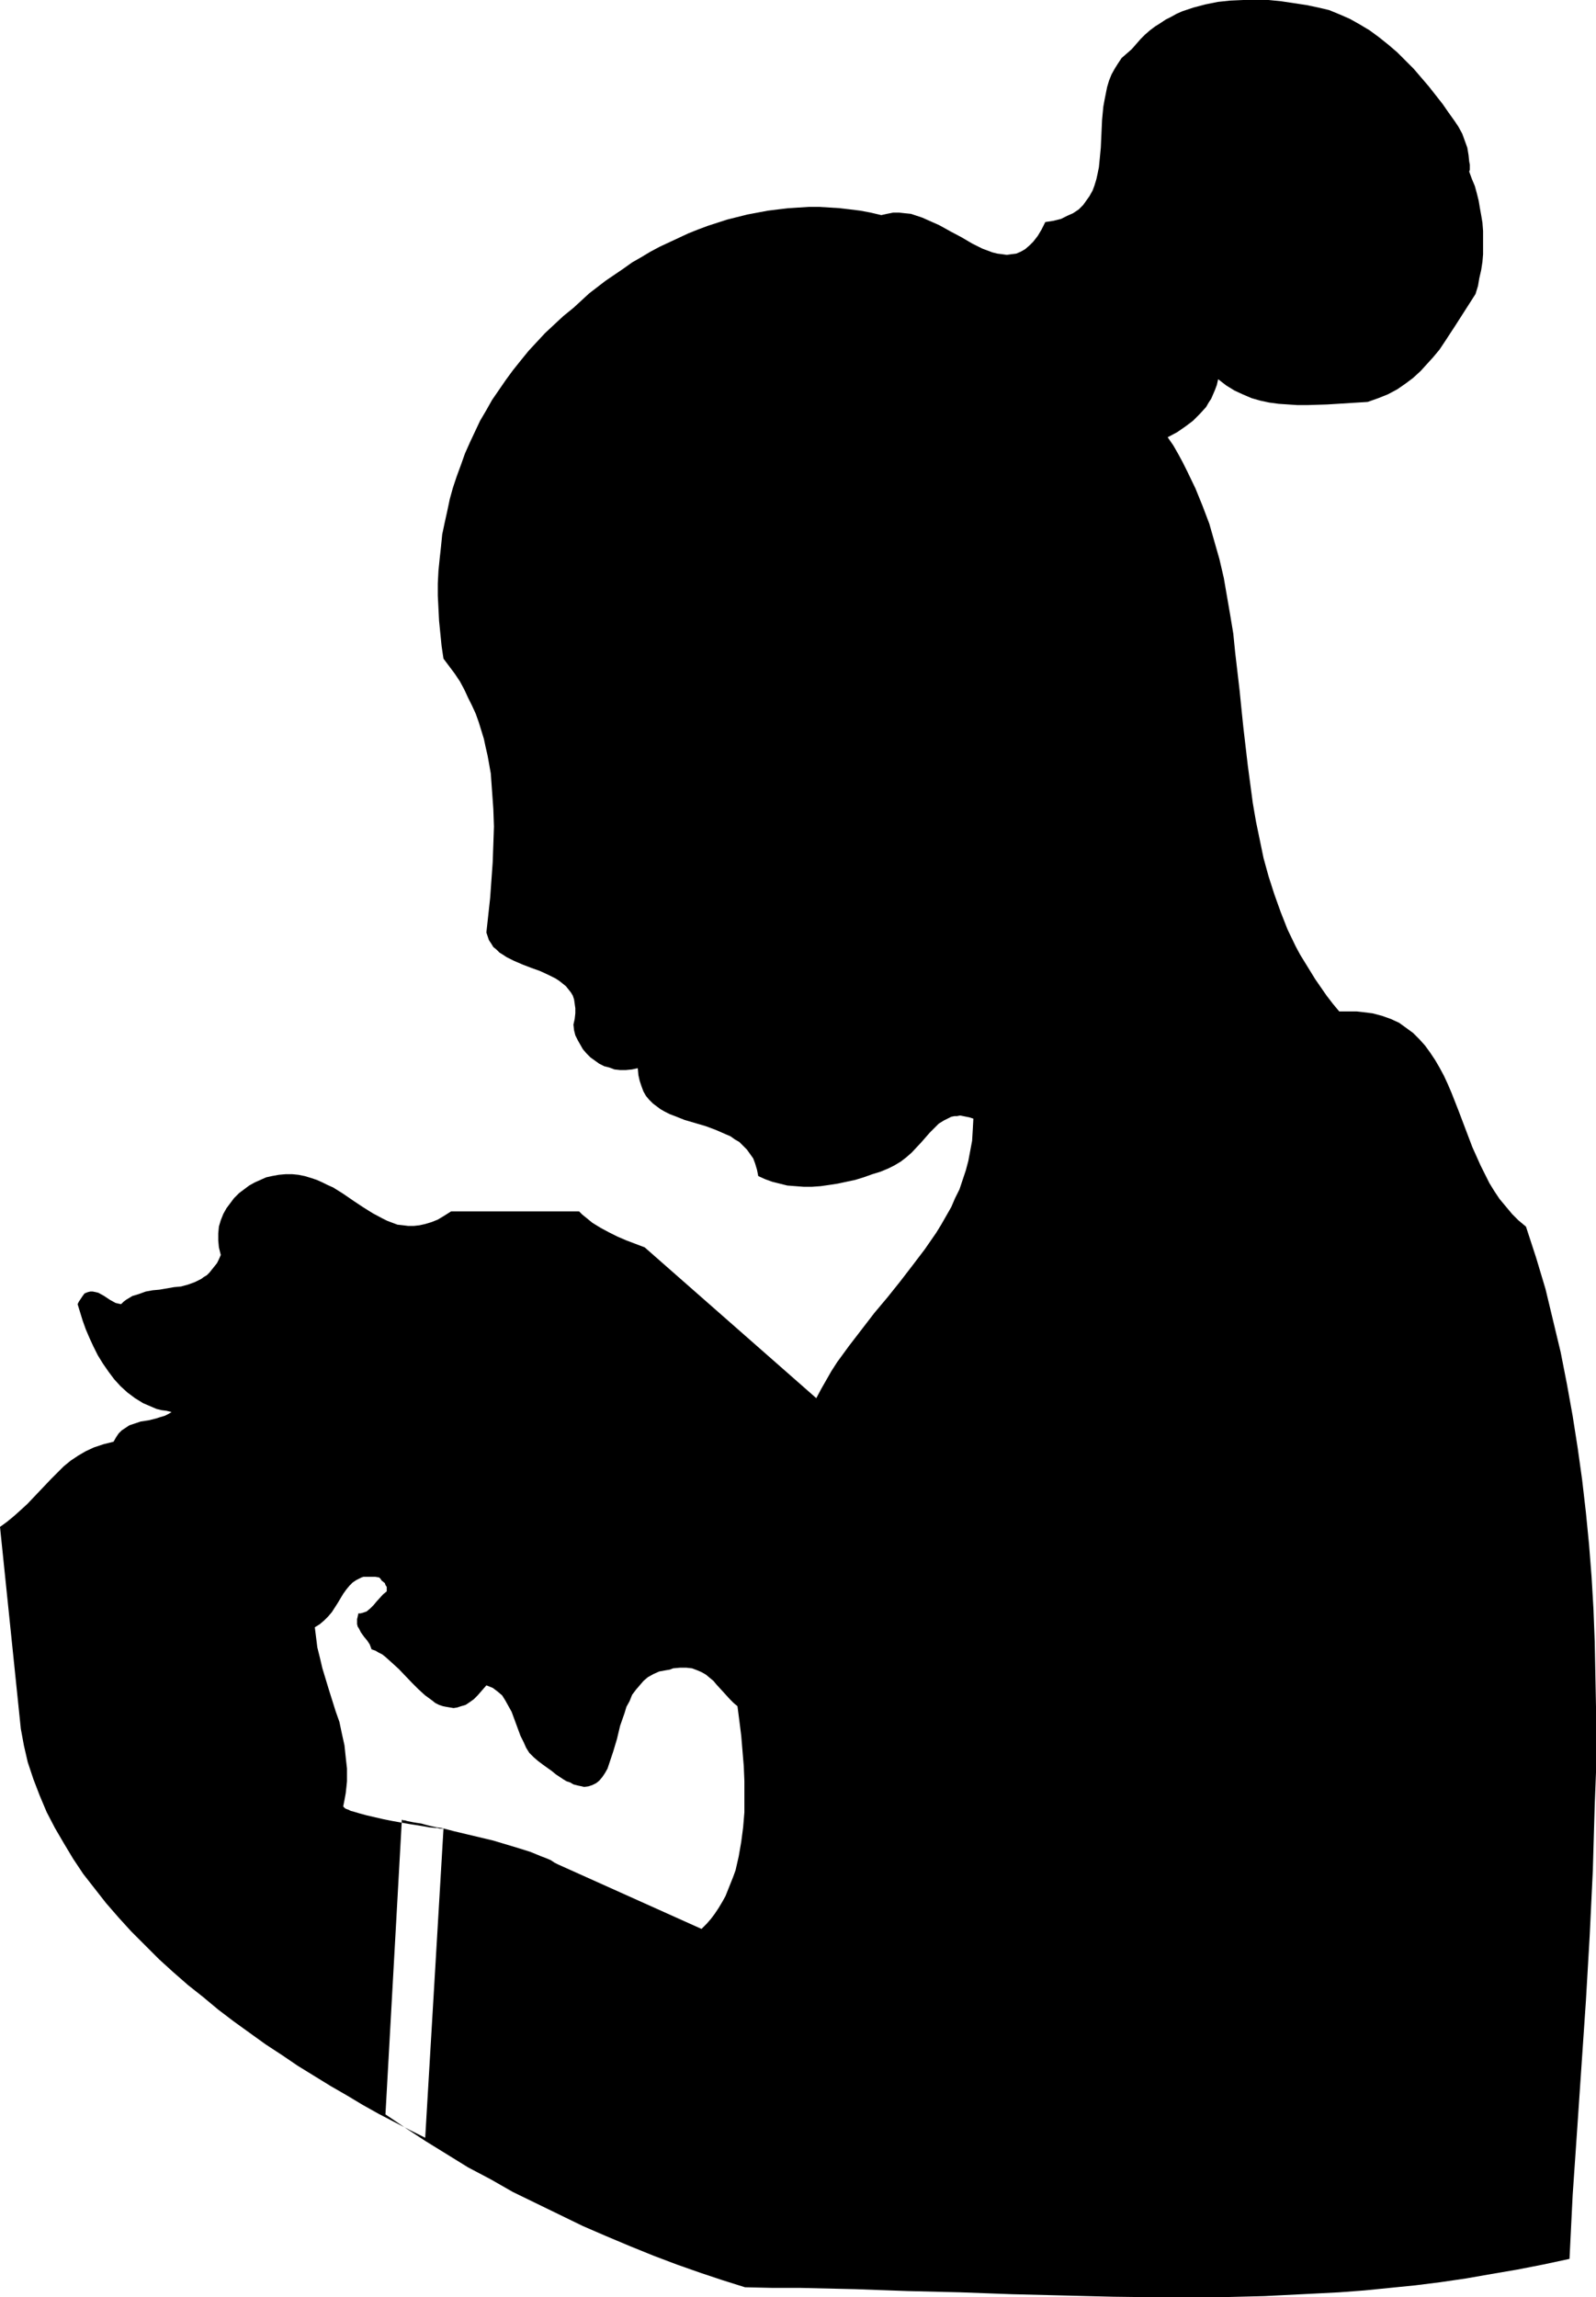
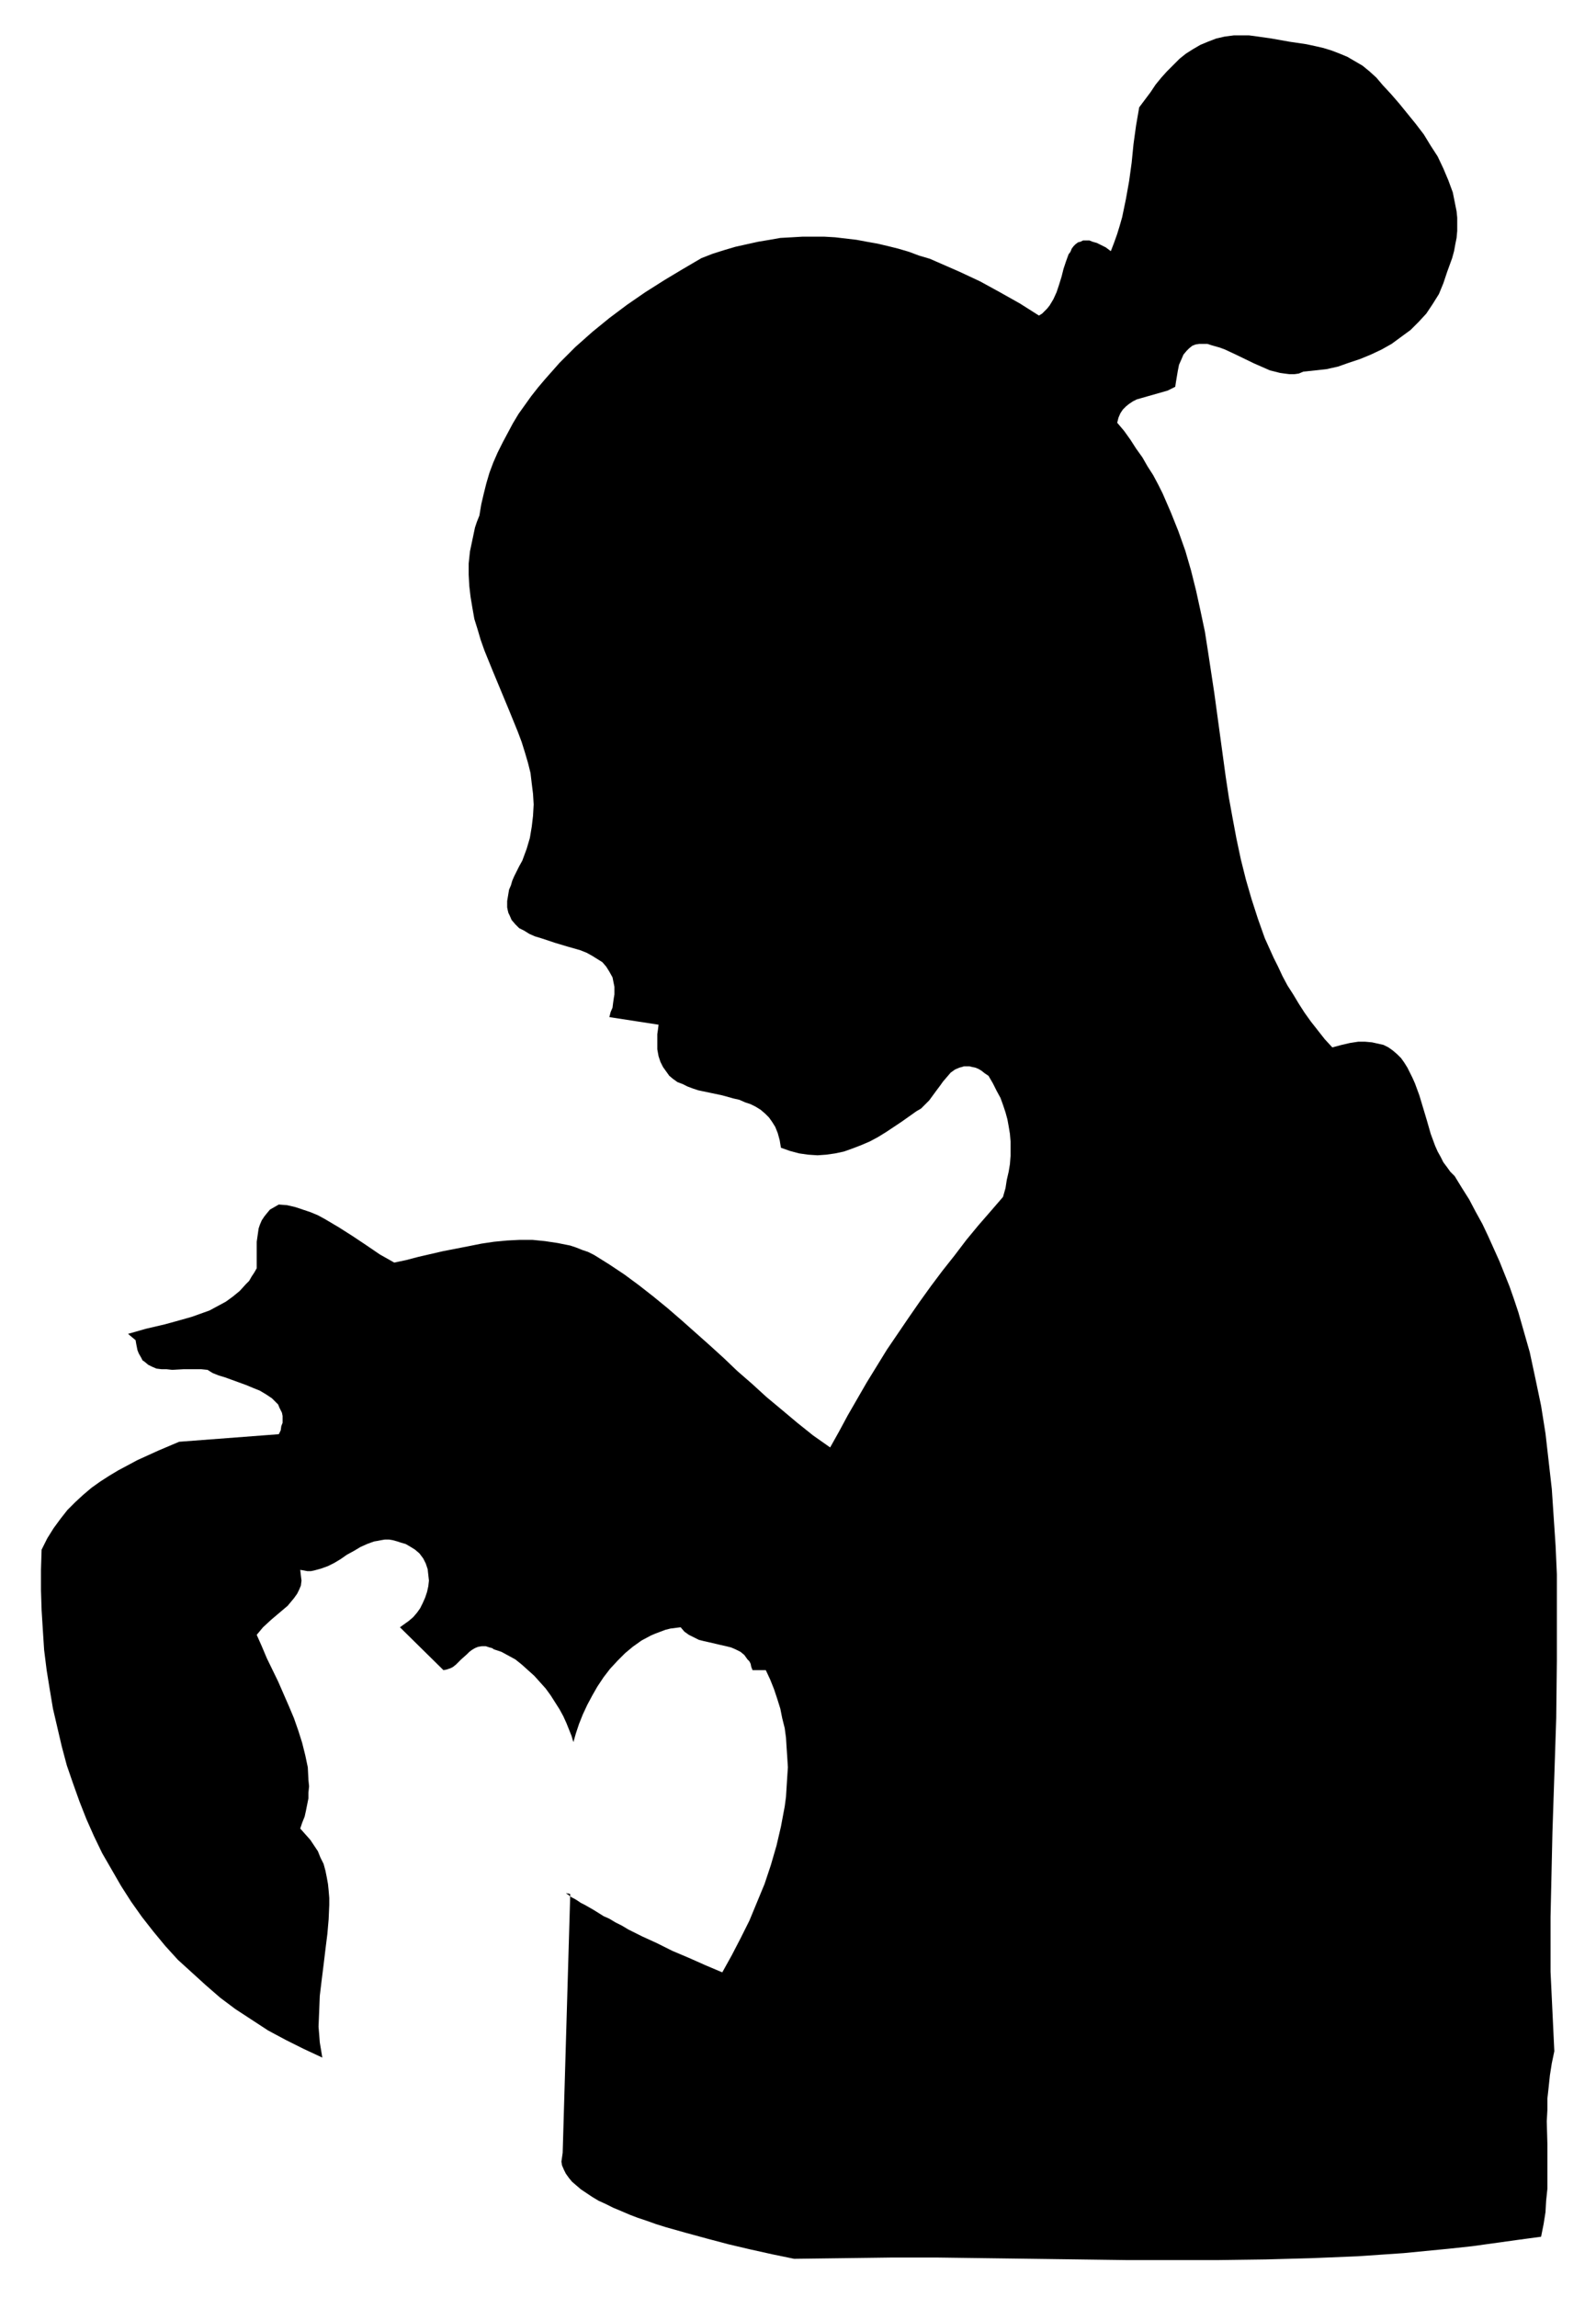
<svg xmlns="http://www.w3.org/2000/svg" xmlns:ns1="http://sodipodi.sourceforge.net/DTD/sodipodi-0.dtd" xmlns:ns2="http://www.inkscape.org/namespaces/inkscape" version="1.0" width="108.18mm" height="155.668mm" id="svg2" ns1:docname="Woman 18.wmf">
  <ns1:namedview id="namedview2" pagecolor="#ffffff" bordercolor="#000000" borderopacity="0.25" ns2:showpageshadow="2" ns2:pageopacity="0.0" ns2:pagecheckerboard="0" ns2:deskcolor="#d1d1d1" ns2:document-units="mm" />
  <defs id="defs1">
    <pattern id="WMFhbasepattern" patternUnits="userSpaceOnUse" width="6" height="6" x="0" y="0" />
  </defs>
-   <path style="fill:#000000;fill-opacity:1;fill-rule:evenodd;stroke:none" d="m 372.668,31.025 0.97,1.454 0.97,1.778 0.646,1.778 0.646,1.778 0.323,1.939 0.162,1.616 0.162,0.808 v 1.293 l -0.162,0.485 0.646,1.778 0.808,1.939 0.485,1.778 0.485,1.939 0.323,1.939 0.323,1.778 0.323,1.939 0.162,2.101 v 1.939 1.939 2.101 l -0.162,1.939 -0.323,2.101 -0.485,2.101 -0.323,1.939 -0.646,2.101 -2.586,4.04 -2.586,4.04 -2.747,4.201 -1.293,1.939 -1.616,1.939 -1.616,1.778 -1.616,1.778 -1.939,1.778 -1.939,1.454 -2.101,1.454 -2.424,1.293 -2.424,0.97 -2.747,0.97 -5.171,0.323 -5.171,0.323 -5.171,0.162 h -2.424 l -2.424,-0.162 -2.424,-0.162 -2.424,-0.323 -2.263,-0.485 -2.263,-0.646 -2.263,-0.97 -2.101,-0.97 -2.101,-1.293 -2.101,-1.616 -0.323,1.454 -0.485,1.293 -0.485,1.131 -0.485,1.131 -0.646,0.97 -0.646,1.131 -1.616,1.778 -1.778,1.778 -1.939,1.454 -2.101,1.454 -2.424,1.293 1.454,2.101 1.293,2.262 1.131,2.101 1.131,2.262 2.101,4.363 1.778,4.363 1.778,4.686 1.293,4.525 1.293,4.525 1.131,4.848 0.808,4.686 0.808,4.686 0.808,4.848 0.485,4.848 1.131,9.695 0.485,4.848 0.485,4.686 1.131,9.695 0.646,4.848 0.646,4.848 0.808,4.686 0.97,4.686 0.97,4.686 1.293,4.686 1.454,4.525 1.616,4.525 1.778,4.525 2.101,4.363 1.131,2.101 1.293,2.101 1.293,2.101 1.293,2.101 1.454,2.101 1.454,2.101 1.616,2.101 1.616,1.939 h 1.616 1.454 1.454 l 1.454,0.162 1.293,0.162 1.293,0.162 2.424,0.646 2.263,0.808 2.101,0.97 1.778,1.293 1.778,1.293 1.616,1.616 1.454,1.616 1.293,1.778 1.293,1.939 1.131,1.939 1.131,2.101 0.97,2.101 0.97,2.262 1.778,4.525 1.778,4.686 1.778,4.686 2.101,4.686 1.131,2.262 1.131,2.262 1.293,2.101 1.293,1.939 1.616,1.939 1.616,1.939 1.616,1.616 1.939,1.616 2.586,7.918 2.424,8.08 1.939,8.08 1.939,8.08 1.616,8.241 1.454,8.08 1.293,8.241 1.131,8.08 0.97,8.403 0.808,8.241 0.646,8.241 0.485,8.241 0.323,8.403 0.162,8.403 0.162,8.241 v 8.403 8.403 l -0.323,8.241 -0.485,16.805 -0.808,16.805 -0.97,16.644 -1.131,16.644 -1.131,16.644 -1.131,16.482 -0.808,16.321 -6.788,1.454 -6.626,1.293 -6.626,1.131 -6.464,1.131 -6.626,0.97 -6.464,0.808 -6.464,0.646 -6.464,0.646 -6.464,0.485 -6.303,0.323 -6.464,0.323 -6.464,0.323 -12.767,0.323 h -12.929 l -12.929,-0.162 -12.929,-0.323 -13.09,-0.323 -13.252,-0.485 -13.413,-0.323 -13.575,-0.485 -13.898,-0.323 h -7.111 l -7.111,-0.162 -5.656,-1.778 -5.818,-1.939 -5.979,-2.101 -5.979,-2.262 -5.979,-2.424 -6.141,-2.585 -5.979,-2.585 -5.979,-2.909 -5.979,-2.909 -5.979,-2.909 -5.656,-3.232 -5.818,-3.07 -5.495,-3.393 -5.495,-3.393 -5.171,-3.393 -5.01,-3.393 4.202,-75.463 h 0.162 l 0.162,0.162 h 0.485 l 0.485,0.162 0.808,0.162 0.808,0.162 0.97,0.162 1.131,0.162 1.131,0.323 1.293,0.323 1.454,0.323 1.293,0.162 3.071,0.808 3.394,0.808 6.788,1.616 3.232,0.97 3.232,0.97 3.071,0.97 2.747,1.131 1.293,0.485 1.131,0.485 0.97,0.646 0.97,0.485 36.685,16.482 1.293,-1.293 1.131,-1.293 0.97,-1.293 0.97,-1.454 0.97,-1.616 0.808,-1.454 0.646,-1.616 0.646,-1.616 0.646,-1.616 0.646,-1.778 0.808,-3.555 0.646,-3.717 0.485,-3.717 0.323,-3.878 v -3.878 -4.04 l -0.162,-3.878 -0.323,-3.878 -0.323,-3.878 -0.485,-3.878 -0.485,-3.717 -0.97,-0.808 -0.97,-0.97 -1.616,-1.778 -1.778,-1.939 -0.808,-0.97 -0.97,-0.808 -0.97,-0.808 -1.131,-0.646 -1.131,-0.485 -1.293,-0.485 -1.454,-0.162 h -1.616 l -1.778,0.162 -0.808,0.323 -0.97,0.162 -1.778,0.323 -1.454,0.646 -1.454,0.808 -1.131,0.97 -0.97,1.131 -0.97,1.131 -0.97,1.293 -0.646,1.616 -0.808,1.454 -0.485,1.616 -1.131,3.232 -0.808,3.393 -0.97,3.232 -0.485,1.454 -0.485,1.454 -0.485,1.454 -0.646,1.131 -0.646,0.97 -0.808,0.97 -0.808,0.646 -0.97,0.485 -0.97,0.323 -1.131,0.162 -0.646,-0.162 -0.808,-0.162 -0.646,-0.162 -0.646,-0.162 -0.808,-0.485 -0.97,-0.323 -0.808,-0.485 -0.97,-0.646 -0.97,-0.646 -0.97,-0.808 -1.131,-0.808 -1.131,-0.808 -0.646,-0.485 -0.646,-0.485 -1.131,-0.97 -1.131,-1.131 -0.808,-1.293 -0.646,-1.454 -0.808,-1.616 -1.131,-3.07 -1.131,-3.07 -0.808,-1.454 -0.808,-1.454 -0.808,-1.293 -1.131,-0.97 -1.293,-0.97 -0.808,-0.323 -0.808,-0.323 -1.131,1.293 -1.131,1.293 -0.97,0.97 -1.131,0.808 -0.97,0.646 -1.131,0.323 -0.97,0.323 -0.97,0.162 -0.97,-0.162 -0.97,-0.162 -0.808,-0.162 -0.97,-0.323 -0.97,-0.485 -0.808,-0.646 -1.778,-1.293 -1.778,-1.616 -1.616,-1.616 -3.394,-3.555 -1.778,-1.616 -1.616,-1.454 -0.808,-0.646 -0.97,-0.485 -0.808,-0.485 -0.97,-0.323 -0.485,-1.293 -0.646,-0.97 -0.808,-0.97 -0.808,-1.131 -0.485,-0.97 -0.323,-0.485 -0.162,-0.646 v -0.646 -0.646 l 0.162,-0.646 0.162,-0.808 h 0.485 l 0.646,-0.162 0.97,-0.323 0.97,-0.808 0.808,-0.808 0.808,-0.97 1.616,-1.778 0.97,-0.808 v -0.646 -0.485 l -0.323,-0.485 -0.162,-0.485 -0.808,-0.646 -0.323,-0.485 -0.323,-0.323 -0.97,-0.162 h -0.808 -0.808 -0.646 -0.808 l -0.485,0.162 -1.293,0.646 -0.97,0.646 -0.808,0.808 -0.808,0.97 -0.808,1.131 -1.454,2.424 -1.454,2.262 -0.97,1.131 -0.97,0.97 -1.131,0.97 -1.293,0.808 0.323,2.585 0.323,2.585 0.646,2.585 0.646,2.747 1.616,5.332 1.778,5.656 0.97,2.747 0.646,3.07 0.646,2.909 0.323,3.07 0.323,2.909 v 3.232 l -0.162,1.616 -0.162,1.454 -0.323,1.778 -0.323,1.616 0.162,0.162 0.323,0.323 0.323,0.162 0.485,0.162 0.646,0.323 0.646,0.162 1.616,0.485 1.778,0.485 2.101,0.485 2.101,0.485 2.424,0.485 4.525,0.808 2.101,0.323 1.939,0.323 0.808,0.162 1.616,0.162 h 0.485 l 0.646,0.162 h 0.485 0.323 0.162 l -4.687,79.18 -3.879,-1.939 -4.04,-2.101 -4.04,-2.101 -4.04,-2.262 -4.04,-2.424 -4.202,-2.424 -4.202,-2.585 -4.202,-2.585 -4.04,-2.747 -4.202,-2.747 -4.04,-2.909 -4.04,-2.909 -4.04,-3.07 -3.879,-3.232 -3.879,-3.07 -3.879,-3.393 -3.555,-3.232 -3.555,-3.555 -3.555,-3.555 -3.232,-3.555 -3.232,-3.717 -2.909,-3.717 -2.909,-3.717 -2.586,-3.878 -2.424,-4.04 -2.263,-3.878 -2.101,-4.04 L 10.181,459.888 8.565,455.687 7.111,451.324 6.141,447.123 5.333,442.76 0,391.051 l 1.778,-1.293 1.778,-1.454 1.616,-1.454 1.778,-1.616 3.071,-3.232 3.071,-3.232 1.616,-1.616 1.616,-1.616 1.778,-1.454 1.939,-1.293 1.939,-1.131 2.101,-0.97 2.424,-0.808 1.293,-0.323 1.293,-0.323 0.646,-1.131 0.646,-0.97 0.808,-0.808 0.97,-0.646 0.97,-0.646 0.97,-0.323 1.939,-0.646 2.101,-0.323 1.939,-0.485 0.97,-0.323 1.131,-0.323 0.97,-0.485 0.808,-0.485 -1.293,-0.323 -1.293,-0.162 -1.293,-0.323 -1.131,-0.485 -1.131,-0.485 -1.131,-0.485 -2.101,-1.293 -1.939,-1.454 -1.778,-1.616 -1.616,-1.778 -1.454,-1.939 -1.454,-2.101 -1.293,-2.101 -1.131,-2.262 -0.97,-2.101 -0.97,-2.262 -0.808,-2.262 -0.646,-2.101 -0.646,-2.101 0.323,-0.646 0.323,-0.485 0.646,-0.97 0.485,-0.646 0.808,-0.323 0.646,-0.162 h 0.646 l 0.808,0.162 0.646,0.162 1.454,0.808 1.454,0.97 1.454,0.808 0.646,0.162 0.808,0.162 0.646,-0.646 0.646,-0.485 1.616,-0.97 1.616,-0.485 1.778,-0.646 1.778,-0.323 1.778,-0.162 3.717,-0.646 1.778,-0.162 1.778,-0.485 1.778,-0.646 1.616,-0.808 0.646,-0.485 0.808,-0.485 0.646,-0.646 0.646,-0.808 0.646,-0.808 0.646,-0.808 0.485,-0.97 0.485,-1.131 -0.485,-1.939 -0.162,-1.778 v -1.778 l 0.162,-1.778 0.485,-1.616 0.646,-1.616 0.808,-1.454 0.97,-1.293 0.97,-1.293 1.293,-1.293 1.293,-0.97 1.293,-0.97 1.454,-0.808 1.454,-0.646 1.454,-0.646 1.454,-0.323 1.778,-0.323 1.778,-0.162 h 1.616 l 1.616,0.162 1.616,0.323 1.616,0.485 1.454,0.485 1.454,0.646 1.293,0.646 1.454,0.646 2.586,1.616 2.586,1.778 2.424,1.616 2.586,1.616 2.424,1.293 1.293,0.646 1.293,0.485 1.293,0.485 1.454,0.162 1.293,0.162 h 1.454 l 1.454,-0.162 1.454,-0.323 1.616,-0.485 1.616,-0.646 1.616,-0.97 1.778,-1.131 h 32.806 l 0.808,0.808 0.808,0.646 1.778,1.454 2.101,1.293 2.101,1.131 2.263,1.131 2.263,0.97 4.687,1.778 43.957,38.62 1.293,-2.424 1.293,-2.262 1.293,-2.262 1.454,-2.262 3.071,-4.201 3.232,-4.201 3.232,-4.201 3.394,-4.04 3.232,-4.04 3.232,-4.201 3.071,-4.04 2.909,-4.201 1.293,-2.101 2.586,-4.525 0.97,-2.262 1.131,-2.262 0.808,-2.424 0.808,-2.424 0.646,-2.424 0.485,-2.585 0.485,-2.585 0.162,-2.747 0.162,-2.909 -0.97,-0.323 -0.808,-0.162 -0.808,-0.162 -0.808,-0.162 -0.808,0.162 h -0.646 l -0.808,0.162 -0.646,0.323 -1.293,0.646 -1.293,0.808 -1.131,1.131 -1.131,1.131 -2.263,2.585 -2.424,2.585 -1.293,1.131 -1.454,1.131 -1.616,0.97 -1.616,0.808 -1.939,0.808 -2.101,0.646 -2.263,0.808 -2.101,0.646 -2.263,0.485 -2.263,0.485 -2.101,0.323 -2.263,0.323 -2.263,0.162 h -2.101 l -2.101,-0.162 -2.101,-0.162 -1.939,-0.485 -1.939,-0.485 -1.778,-0.646 -1.778,-0.808 -0.323,-1.616 -0.485,-1.616 -0.485,-1.293 -0.808,-1.131 -0.808,-1.131 -0.97,-0.97 -0.97,-0.97 -1.131,-0.646 -1.131,-0.808 -1.131,-0.485 -2.586,-1.131 -2.586,-0.97 -2.747,-0.808 -2.747,-0.808 -2.424,-0.97 -1.293,-0.485 -1.293,-0.646 -1.131,-0.646 -1.939,-1.454 -0.97,-0.97 -0.808,-0.97 -0.646,-1.131 -0.485,-1.293 -0.485,-1.454 -0.323,-1.454 -0.162,-1.778 -1.454,0.323 -1.616,0.162 h -1.454 l -1.454,-0.162 -1.293,-0.485 -1.293,-0.323 -1.293,-0.646 -1.131,-0.808 -1.131,-0.808 -0.97,-0.97 -0.97,-1.131 -0.646,-1.131 -0.646,-1.131 -0.646,-1.293 -0.323,-1.293 -0.162,-1.454 0.323,-1.454 0.162,-1.454 v -1.293 l -0.162,-1.131 -0.162,-1.131 -0.323,-0.97 -0.485,-0.808 -0.646,-0.808 -0.646,-0.808 -0.808,-0.646 -0.808,-0.646 -0.97,-0.646 -1.939,-0.97 -2.101,-0.97 -2.263,-0.808 -2.101,-0.808 -2.263,-0.97 -1.939,-0.97 -0.97,-0.646 -0.808,-0.485 -0.808,-0.808 -0.808,-0.646 -0.485,-0.808 -0.646,-0.97 -0.323,-0.97 -0.323,-0.97 0.97,-8.888 0.323,-4.525 0.323,-4.525 0.162,-4.525 0.162,-4.686 -0.162,-4.525 -0.323,-4.525 -0.323,-4.525 -0.808,-4.525 -0.485,-2.101 -0.485,-2.262 -0.646,-2.101 -0.646,-2.101 -0.808,-2.262 -0.97,-2.101 -0.97,-1.939 -0.97,-2.101 -1.131,-2.101 -1.293,-1.939 -1.454,-1.939 -1.454,-1.939 -0.485,-3.232 -0.323,-3.232 -0.323,-3.232 -0.162,-3.232 -0.162,-3.232 v -3.07 l 0.162,-3.232 0.323,-3.232 0.323,-2.909 0.323,-3.232 0.646,-3.07 0.646,-2.909 0.646,-3.07 0.808,-2.909 0.97,-2.909 1.131,-3.07 0.97,-2.747 1.293,-2.909 1.293,-2.747 1.293,-2.747 1.616,-2.747 1.454,-2.585 1.778,-2.585 1.778,-2.585 1.778,-2.424 1.939,-2.424 2.101,-2.585 2.101,-2.262 2.101,-2.262 2.424,-2.262 2.263,-2.101 2.586,-2.101 4.04,-3.717 4.202,-3.232 4.525,-3.07 2.263,-1.616 2.263,-1.293 2.424,-1.454 2.424,-1.293 2.424,-1.131 2.424,-1.131 2.424,-1.131 2.424,-0.97 2.586,-0.97 5.01,-1.616 2.586,-0.646 2.586,-0.646 2.586,-0.485 2.586,-0.485 2.586,-0.323 2.747,-0.323 2.586,-0.162 2.586,-0.162 h 2.747 l 2.586,0.162 2.586,0.162 2.747,0.323 2.586,0.323 2.586,0.485 2.747,0.646 1.454,-0.323 1.616,-0.323 h 1.454 l 1.454,0.162 1.616,0.162 1.454,0.485 1.454,0.485 1.454,0.646 2.909,1.293 2.909,1.616 2.747,1.454 2.747,1.616 2.586,1.293 1.293,0.485 1.293,0.485 1.293,0.323 1.293,0.162 1.131,0.162 1.131,-0.162 1.293,-0.162 1.131,-0.485 1.131,-0.646 1.131,-0.97 0.97,-0.97 1.131,-1.454 0.97,-1.616 0.97,-1.939 2.101,-0.323 1.939,-0.485 1.616,-0.808 1.454,-0.646 1.454,-0.97 1.131,-1.131 0.808,-1.131 0.808,-1.131 0.808,-1.454 0.485,-1.293 0.485,-1.616 0.323,-1.454 0.323,-1.616 0.162,-1.616 0.323,-3.393 0.162,-3.555 0.162,-3.555 0.323,-3.393 0.323,-1.778 0.323,-1.616 0.323,-1.616 0.485,-1.616 0.646,-1.616 0.808,-1.454 0.808,-1.293 0.97,-1.454 1.293,-1.131 1.293,-1.131 1.131,-1.293 1.131,-1.293 1.131,-1.131 1.293,-1.131 1.293,-0.97 1.293,-0.808 1.454,-0.97 1.293,-0.646 1.454,-0.808 1.454,-0.646 2.909,-0.97 3.071,-0.808 3.232,-0.646 3.071,-0.323 L 318.529,0 h 3.232 3.232 l 3.232,0.323 3.232,0.485 3.232,0.485 3.071,0.646 2.747,0.646 2.747,1.131 2.586,1.131 2.586,1.454 2.424,1.454 2.424,1.778 2.424,1.939 2.263,1.939 2.101,2.101 2.101,2.101 1.939,2.262 1.939,2.262 1.778,2.262 1.778,2.262 1.454,2.101 z" id="path1" />
  <path style="fill:#000000;fill-opacity:1;fill-rule:evenodd;stroke:none" d="m 354.245,21.815 2.101,2.262 2.101,2.424 2.101,2.585 2.101,2.585 2.101,2.747 1.778,2.909 1.778,2.747 1.454,3.07 1.293,3.07 1.131,3.07 0.323,1.616 0.323,1.616 0.323,1.616 0.162,1.616 v 1.778 1.616 l -0.162,1.778 -0.323,1.616 -0.323,1.778 -0.485,1.778 -0.646,1.778 -0.646,1.778 -0.485,1.454 -0.485,1.454 -1.131,2.747 -0.808,1.293 -0.808,1.293 -1.616,2.424 -1.939,2.101 -2.101,2.101 -2.424,1.778 -2.424,1.778 -2.586,1.454 -2.747,1.293 -2.747,1.131 -2.909,0.97 -2.747,0.97 -2.909,0.646 -2.909,0.323 -3.071,0.323 -1.131,0.485 -1.131,0.162 h -1.293 l -1.293,-0.162 -1.131,-0.162 -1.293,-0.323 -1.293,-0.323 -1.454,-0.646 -2.586,-1.131 -5.01,-2.424 -2.424,-1.131 -1.293,-0.485 -1.131,-0.323 -1.131,-0.323 -0.97,-0.323 h -1.131 -0.97 l -0.97,0.162 -0.808,0.323 -0.808,0.646 -0.646,0.646 -0.808,0.97 -0.485,1.131 -0.646,1.454 -0.323,1.616 -0.162,0.97 -0.162,0.97 -0.162,0.97 -0.162,1.131 -0.97,0.485 -0.97,0.485 -2.263,0.646 -2.263,0.646 -2.263,0.646 -1.131,0.323 -0.97,0.485 -0.97,0.646 -0.808,0.646 -0.808,0.808 -0.646,0.97 -0.485,1.131 -0.323,1.293 1.778,2.101 1.616,2.262 1.454,2.262 1.616,2.262 1.293,2.262 1.454,2.262 1.293,2.424 1.131,2.262 2.101,4.848 1.939,4.848 1.778,5.009 1.454,5.009 1.293,5.171 1.131,5.171 1.131,5.333 0.808,5.171 1.616,10.665 1.454,10.665 1.454,10.665 0.808,5.332 0.97,5.333 0.97,5.171 1.131,5.332 1.293,5.171 1.454,5.009 1.616,5.009 1.778,5.009 2.263,5.009 1.131,2.262 1.131,2.424 1.293,2.424 1.454,2.262 1.454,2.424 1.454,2.262 1.616,2.262 1.778,2.262 1.778,2.262 1.939,2.101 2.424,-0.646 2.101,-0.485 2.101,-0.323 h 1.778 l 1.778,0.162 1.454,0.323 1.454,0.323 1.293,0.646 1.131,0.808 1.131,0.97 0.97,0.97 0.808,1.131 0.808,1.293 0.646,1.293 0.646,1.293 0.646,1.454 1.131,3.07 0.97,3.232 0.97,3.232 0.97,3.393 1.131,3.07 0.646,1.454 0.808,1.454 0.646,1.293 0.97,1.293 0.808,1.131 1.131,1.131 1.778,2.909 1.939,3.07 1.616,3.07 1.778,3.232 1.454,3.07 1.454,3.232 1.454,3.232 1.293,3.232 1.293,3.232 1.131,3.232 1.131,3.393 0.97,3.393 1.939,6.787 1.454,6.787 1.454,6.948 1.131,7.11 0.808,7.11 0.808,7.11 0.485,7.272 0.485,7.272 0.323,7.272 v 7.433 7.272 7.433 l -0.162,14.705 -0.485,14.705 -0.485,14.543 -0.323,14.382 -0.162,7.272 v 6.948 7.11 l 0.323,6.787 0.323,6.787 0.323,6.787 -0.646,3.07 -0.485,3.07 -0.323,3.07 -0.323,2.909 v 2.909 l -0.162,2.909 0.162,5.817 v 5.817 2.747 2.909 l -0.323,3.07 -0.162,2.909 -0.485,3.07 -0.646,3.232 -5.979,0.808 -5.818,0.808 -5.818,0.808 -5.979,0.646 -11.636,1.131 -11.797,0.808 -11.797,0.485 -11.797,0.323 -11.959,0.162 h -11.797 -11.959 l -11.959,-0.162 -24.08,-0.323 -12.121,-0.162 h -12.121 l -12.282,0.162 -12.444,0.162 -5.495,-1.131 -5.818,-1.293 -5.495,-1.293 -5.495,-1.454 -5.333,-1.454 -5.171,-1.454 -2.586,-0.808 -2.263,-0.808 -2.424,-0.808 -2.101,-0.808 -2.263,-0.97 -1.939,-0.808 -1.939,-0.97 -1.778,-0.808 -1.616,-0.97 -1.454,-0.97 -1.454,-0.97 -1.131,-0.97 -1.131,-0.97 -0.808,-0.97 -0.808,-1.131 -0.485,-0.97 -0.485,-1.131 -0.162,-0.97 0.162,-1.131 0.162,-1.131 1.939,-66.252 -0.485,-0.162 h -0.323 l -0.162,-0.162 v 0.162 l 0.162,0.162 0.323,0.162 0.323,0.323 0.485,0.323 0.646,0.323 0.808,0.485 0.97,0.646 0.97,0.485 1.131,0.646 1.131,0.646 1.293,0.808 1.293,0.808 1.454,0.646 1.616,0.97 1.616,0.808 1.616,0.97 3.555,1.778 3.879,1.778 3.879,1.939 4.202,1.778 4.363,1.939 4.202,1.778 2.424,-4.363 2.263,-4.363 2.263,-4.525 1.939,-4.686 1.939,-4.686 1.616,-4.848 1.454,-5.009 1.131,-4.848 0.485,-2.585 0.485,-2.585 0.323,-2.424 0.162,-2.585 0.162,-2.585 0.162,-2.424 -0.162,-2.585 -0.162,-2.424 -0.162,-2.585 -0.323,-2.424 -0.646,-2.585 -0.485,-2.424 -0.808,-2.585 -0.808,-2.424 -0.97,-2.424 -1.131,-2.424 h -3.394 l -0.323,-0.808 -0.162,-0.808 -0.323,-0.646 -0.485,-0.485 -0.808,-1.131 -0.97,-0.808 -1.293,-0.646 -1.131,-0.485 -1.293,-0.323 -1.454,-0.323 -2.747,-0.646 -1.454,-0.323 -1.293,-0.323 -1.293,-0.646 -1.293,-0.646 -1.131,-0.808 -0.97,-1.131 -1.293,0.162 -1.293,0.162 -1.293,0.323 -1.293,0.485 -1.293,0.485 -1.131,0.485 -2.424,1.293 -2.263,1.616 -1.939,1.616 -1.939,1.939 -1.939,2.101 -1.616,2.101 -1.616,2.424 -1.293,2.262 -1.293,2.424 -1.131,2.424 -0.97,2.424 -0.808,2.424 -0.646,2.262 -0.485,-1.616 -0.646,-1.616 -0.646,-1.616 -0.808,-1.778 -0.97,-1.778 -1.131,-1.778 -1.131,-1.778 -1.293,-1.778 -1.454,-1.616 -1.454,-1.616 -1.616,-1.454 -1.616,-1.454 -1.616,-1.293 -1.778,-0.97 -1.778,-0.97 -1.939,-0.646 -0.485,-0.323 -0.646,-0.162 -0.97,-0.323 h -0.97 l -0.97,0.162 -0.808,0.323 -0.808,0.485 -0.646,0.485 -0.646,0.646 -1.454,1.293 -1.293,1.293 -0.808,0.646 -0.646,0.323 -0.97,0.323 -0.808,0.162 -11.151,-10.988 1.131,-0.808 1.131,-0.808 1.131,-0.97 0.97,-1.131 0.808,-1.131 0.646,-1.293 0.646,-1.454 0.485,-1.454 0.323,-1.454 0.162,-1.454 -0.162,-1.454 -0.162,-1.454 -0.485,-1.454 -0.646,-1.293 -0.97,-1.293 -1.131,-0.97 -1.293,-0.808 -1.131,-0.646 -1.131,-0.323 -0.97,-0.323 -1.131,-0.323 -0.97,-0.162 h -1.131 l -0.97,0.162 -0.808,0.162 -0.97,0.162 -1.778,0.646 -1.778,0.808 -1.616,0.97 -1.778,0.97 -1.616,1.131 -1.616,0.97 -1.616,0.808 -1.778,0.646 -1.778,0.485 -0.808,0.162 h -0.97 l -0.808,-0.162 -0.97,-0.162 0.162,1.454 0.162,1.293 -0.162,1.293 -0.485,1.131 -0.485,0.97 -0.808,1.131 -0.808,0.97 -0.808,0.97 -2.101,1.778 -2.101,1.778 -2.101,1.939 -0.808,0.97 -0.808,0.97 1.293,2.909 1.293,3.07 2.909,5.979 2.747,6.302 1.293,3.07 1.131,3.232 0.97,3.07 0.808,3.232 0.646,3.07 0.162,3.232 0.162,1.616 -0.162,1.616 v 1.454 l -0.323,1.616 -0.323,1.616 -0.323,1.454 -0.646,1.616 -0.485,1.454 1.293,1.454 1.293,1.454 0.97,1.454 0.97,1.454 0.646,1.616 0.808,1.616 0.485,1.778 0.323,1.616 0.323,1.778 0.162,1.616 0.162,1.939 v 1.778 l -0.162,3.717 -0.323,3.717 -0.485,3.878 -0.485,4.04 -0.485,3.878 -0.485,4.04 -0.162,4.04 -0.162,3.878 0.162,1.939 0.162,2.101 0.323,1.939 0.323,1.939 -4.848,-2.262 -4.525,-2.262 -4.525,-2.424 -4.202,-2.747 -4.202,-2.747 -3.879,-2.909 -3.717,-3.232 -3.555,-3.232 -3.555,-3.232 -3.232,-3.555 -3.071,-3.717 -2.909,-3.717 -2.747,-3.878 -2.586,-4.04 -2.424,-4.201 -2.424,-4.201 -2.101,-4.363 -1.939,-4.363 -1.778,-4.525 -1.616,-4.525 -1.616,-4.686 -1.293,-4.848 -1.131,-4.848 -1.131,-4.848 -0.808,-4.848 -0.808,-5.009 -0.646,-5.171 -0.323,-5.009 -0.323,-5.171 -0.162,-5.171 v -5.171 l 0.162,-5.171 1.454,-2.909 1.616,-2.585 1.778,-2.424 1.778,-2.262 1.939,-1.939 2.101,-1.939 2.101,-1.778 2.263,-1.616 2.263,-1.454 2.424,-1.454 2.424,-1.293 2.424,-1.293 5.333,-2.424 5.333,-2.262 25.534,-1.939 0.485,-0.97 0.162,-1.131 0.323,-0.808 v -0.97 -0.808 l -0.162,-0.808 -0.323,-0.646 -0.323,-0.646 -0.323,-0.808 -0.485,-0.485 -0.646,-0.646 -0.485,-0.485 -1.454,-0.97 -1.616,-0.97 -1.616,-0.646 -1.939,-0.808 -3.555,-1.293 -1.778,-0.646 -1.616,-0.485 -1.616,-0.646 -1.293,-0.808 -1.616,-0.162 h -1.454 -3.071 l -2.909,0.162 -1.454,-0.162 h -1.293 l -1.293,-0.162 -1.131,-0.485 -0.97,-0.485 -0.97,-0.808 -0.485,-0.323 -0.323,-0.646 -0.646,-1.131 -0.323,-0.808 -0.162,-0.808 -0.162,-0.808 -0.162,-0.97 -1.939,-1.616 4.525,-1.293 4.848,-1.131 4.687,-1.293 2.263,-0.646 2.263,-0.808 2.263,-0.808 2.101,-1.131 2.101,-1.131 1.778,-1.293 1.778,-1.454 1.616,-1.778 0.808,-0.808 0.646,-1.131 0.646,-0.97 0.646,-1.131 v -2.101 -2.424 -2.262 l 0.323,-2.262 0.162,-1.131 0.323,-0.97 0.485,-1.131 0.646,-0.97 0.646,-0.808 0.808,-0.97 1.131,-0.646 1.131,-0.646 2.101,0.162 2.101,0.485 1.939,0.646 1.939,0.646 1.939,0.808 1.778,0.97 3.555,2.101 3.555,2.262 3.394,2.262 3.555,2.424 3.717,2.101 3.071,-0.646 3.071,-0.808 6.303,-1.454 6.626,-1.293 3.232,-0.646 3.232,-0.485 3.394,-0.323 3.232,-0.162 h 3.232 l 3.232,0.323 3.232,0.485 3.232,0.646 1.454,0.485 1.616,0.646 1.454,0.485 1.616,0.808 3.879,2.424 3.879,2.585 3.717,2.747 3.717,2.909 3.555,2.909 3.555,3.07 7.272,6.464 3.555,3.232 3.555,3.393 3.717,3.232 3.717,3.393 3.879,3.232 4.04,3.393 4.04,3.232 4.363,3.07 2.263,-4.04 2.263,-4.201 2.424,-4.201 2.424,-4.201 2.586,-4.201 2.586,-4.201 2.747,-4.04 2.747,-4.04 2.909,-4.201 2.909,-4.04 2.909,-3.878 3.071,-3.878 3.071,-4.04 3.071,-3.717 3.232,-3.717 3.071,-3.555 0.646,-2.262 0.323,-2.101 0.485,-2.101 0.323,-1.939 0.162,-2.101 v -1.778 -1.939 l -0.162,-1.939 -0.323,-1.939 -0.323,-1.778 -0.485,-1.778 -0.646,-1.939 -0.646,-1.778 -0.97,-1.778 -0.97,-1.939 -1.131,-1.939 -0.97,-0.646 -0.808,-0.646 -0.808,-0.485 -0.808,-0.323 -0.808,-0.162 -0.646,-0.162 h -0.646 -0.808 l -0.485,0.162 -0.646,0.162 -1.131,0.485 -1.131,0.808 -0.97,1.131 -0.97,1.131 -0.808,1.131 -0.97,1.293 -1.778,2.424 -1.131,1.131 -0.97,0.97 -1.131,0.646 -3.879,2.747 -3.879,2.585 -2.101,1.293 -2.101,1.131 -2.263,0.97 -2.101,0.808 -2.263,0.808 -2.263,0.485 -2.263,0.323 -2.263,0.162 -2.424,-0.162 -2.263,-0.323 -2.424,-0.646 -2.263,-0.808 -0.323,-1.939 -0.485,-1.778 -0.646,-1.616 -0.808,-1.293 -0.808,-1.131 -0.97,-0.97 -1.131,-0.97 -1.293,-0.808 -1.293,-0.646 -1.454,-0.485 -1.454,-0.646 -1.454,-0.323 -2.909,-0.808 -3.071,-0.646 -3.071,-0.646 -1.454,-0.485 -1.293,-0.485 -1.293,-0.646 -1.293,-0.485 -1.131,-0.808 -0.97,-0.808 -0.808,-1.131 -0.808,-1.131 -0.646,-1.293 -0.485,-1.454 -0.323,-1.778 v -1.778 -1.131 -0.97 l 0.162,-1.131 0.162,-1.293 -12.605,-1.939 0.323,-1.293 0.485,-1.131 0.162,-1.293 0.162,-1.131 0.162,-0.97 v -0.97 -0.97 l -0.162,-0.808 -0.323,-1.616 -0.808,-1.454 -0.808,-1.293 -0.97,-1.131 -1.293,-0.808 -1.293,-0.808 -1.454,-0.808 -1.616,-0.646 -3.394,-0.97 -3.232,-0.97 -3.394,-1.131 -1.616,-0.485 -1.454,-0.646 -1.293,-0.808 -1.293,-0.646 -0.97,-0.97 -0.97,-1.131 -0.485,-1.131 -0.323,-0.646 -0.162,-0.646 -0.162,-0.808 v -0.808 -0.808 l 0.162,-0.97 0.162,-0.97 0.162,-0.97 0.485,-1.131 0.323,-1.131 0.485,-1.131 0.646,-1.293 0.646,-1.293 0.808,-1.454 1.131,-3.07 0.808,-2.747 0.485,-2.909 0.323,-2.747 0.162,-2.909 -0.162,-2.747 -0.323,-2.585 -0.323,-2.747 -0.646,-2.585 -0.808,-2.747 -0.808,-2.585 -0.97,-2.585 -2.101,-5.171 -4.363,-10.503 -2.101,-5.171 -0.97,-2.747 -0.808,-2.747 -0.808,-2.585 -0.485,-2.747 -0.485,-2.909 -0.323,-2.747 -0.162,-2.909 v -2.909 l 0.323,-3.07 0.646,-3.07 0.646,-3.07 0.485,-1.454 0.646,-1.616 0.485,-2.909 0.646,-2.747 0.646,-2.585 0.808,-2.747 0.97,-2.585 1.131,-2.585 1.293,-2.585 1.293,-2.424 1.293,-2.424 1.454,-2.424 1.616,-2.262 1.616,-2.262 1.778,-2.262 1.778,-2.101 3.717,-4.201 1.939,-1.939 2.101,-2.101 4.363,-3.878 4.363,-3.555 4.525,-3.393 4.687,-3.232 4.848,-3.07 4.848,-2.909 4.687,-2.747 2.909,-1.131 3.071,-0.97 2.747,-0.808 2.909,-0.646 2.909,-0.646 2.909,-0.485 2.747,-0.485 2.909,-0.162 2.747,-0.162 h 2.747 2.909 l 2.747,0.162 2.747,0.323 2.747,0.323 2.586,0.485 2.747,0.485 2.747,0.646 2.586,0.646 2.747,0.808 2.586,0.97 2.747,0.808 2.586,1.131 5.171,2.262 5.171,2.424 5.01,2.747 5.171,2.909 4.848,3.07 0.808,-0.485 0.646,-0.646 0.646,-0.646 0.646,-0.808 0.485,-0.808 0.485,-0.808 0.808,-1.778 0.646,-1.939 0.646,-2.101 0.485,-1.939 0.646,-1.939 0.646,-1.778 0.485,-0.646 0.323,-0.808 0.485,-0.646 0.485,-0.485 0.646,-0.485 0.646,-0.162 0.646,-0.323 h 0.808 0.808 l 0.808,0.323 1.131,0.323 0.97,0.485 1.293,0.646 1.293,0.97 0.808,-2.101 0.808,-2.262 0.646,-2.101 0.646,-2.262 0.97,-4.686 0.808,-4.525 0.646,-4.686 0.485,-4.848 0.646,-4.686 0.808,-4.686 2.909,-3.878 1.293,-1.939 1.454,-1.778 1.454,-1.616 1.616,-1.616 1.616,-1.616 1.616,-1.293 1.778,-1.131 1.939,-1.131 1.939,-0.808 2.101,-0.808 2.101,-0.485 2.424,-0.323 h 2.586 1.293 l 1.293,0.162 4.525,0.646 4.525,0.808 4.363,0.646 2.263,0.485 2.101,0.485 2.101,0.646 2.101,0.808 1.939,0.808 1.939,1.131 1.939,1.131 1.778,1.454 1.778,1.616 z" id="path2" />
</svg>